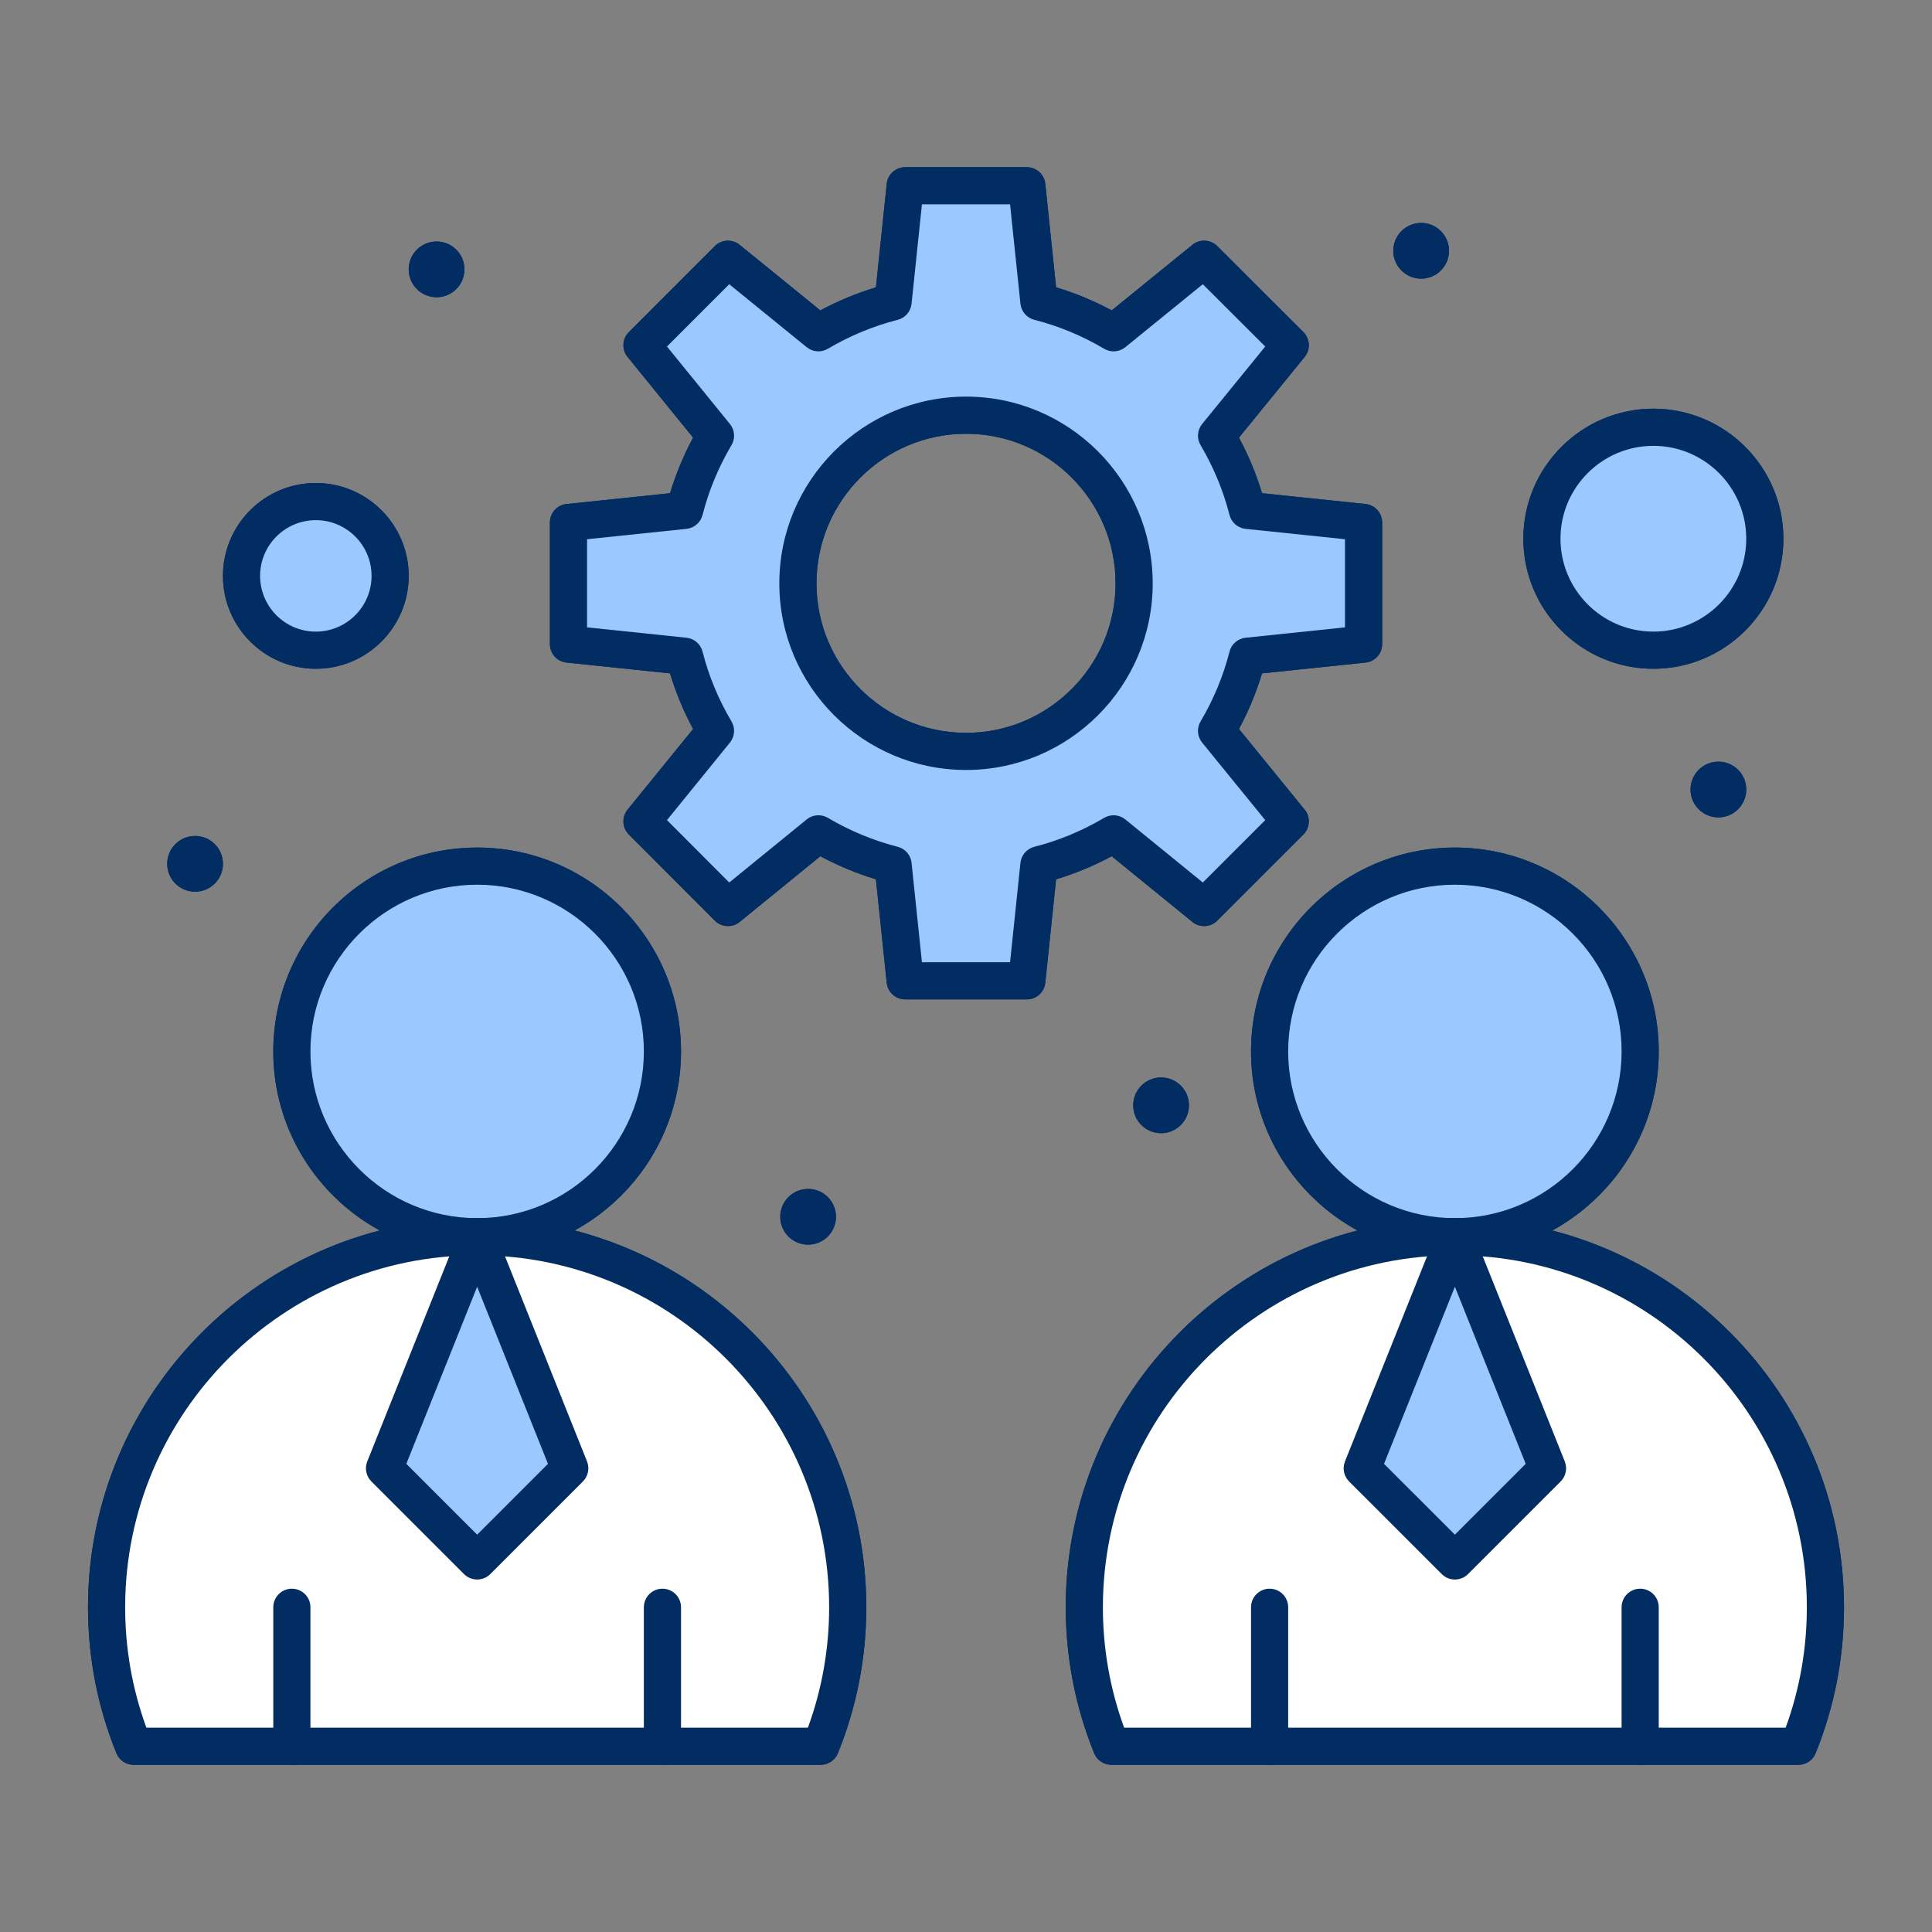
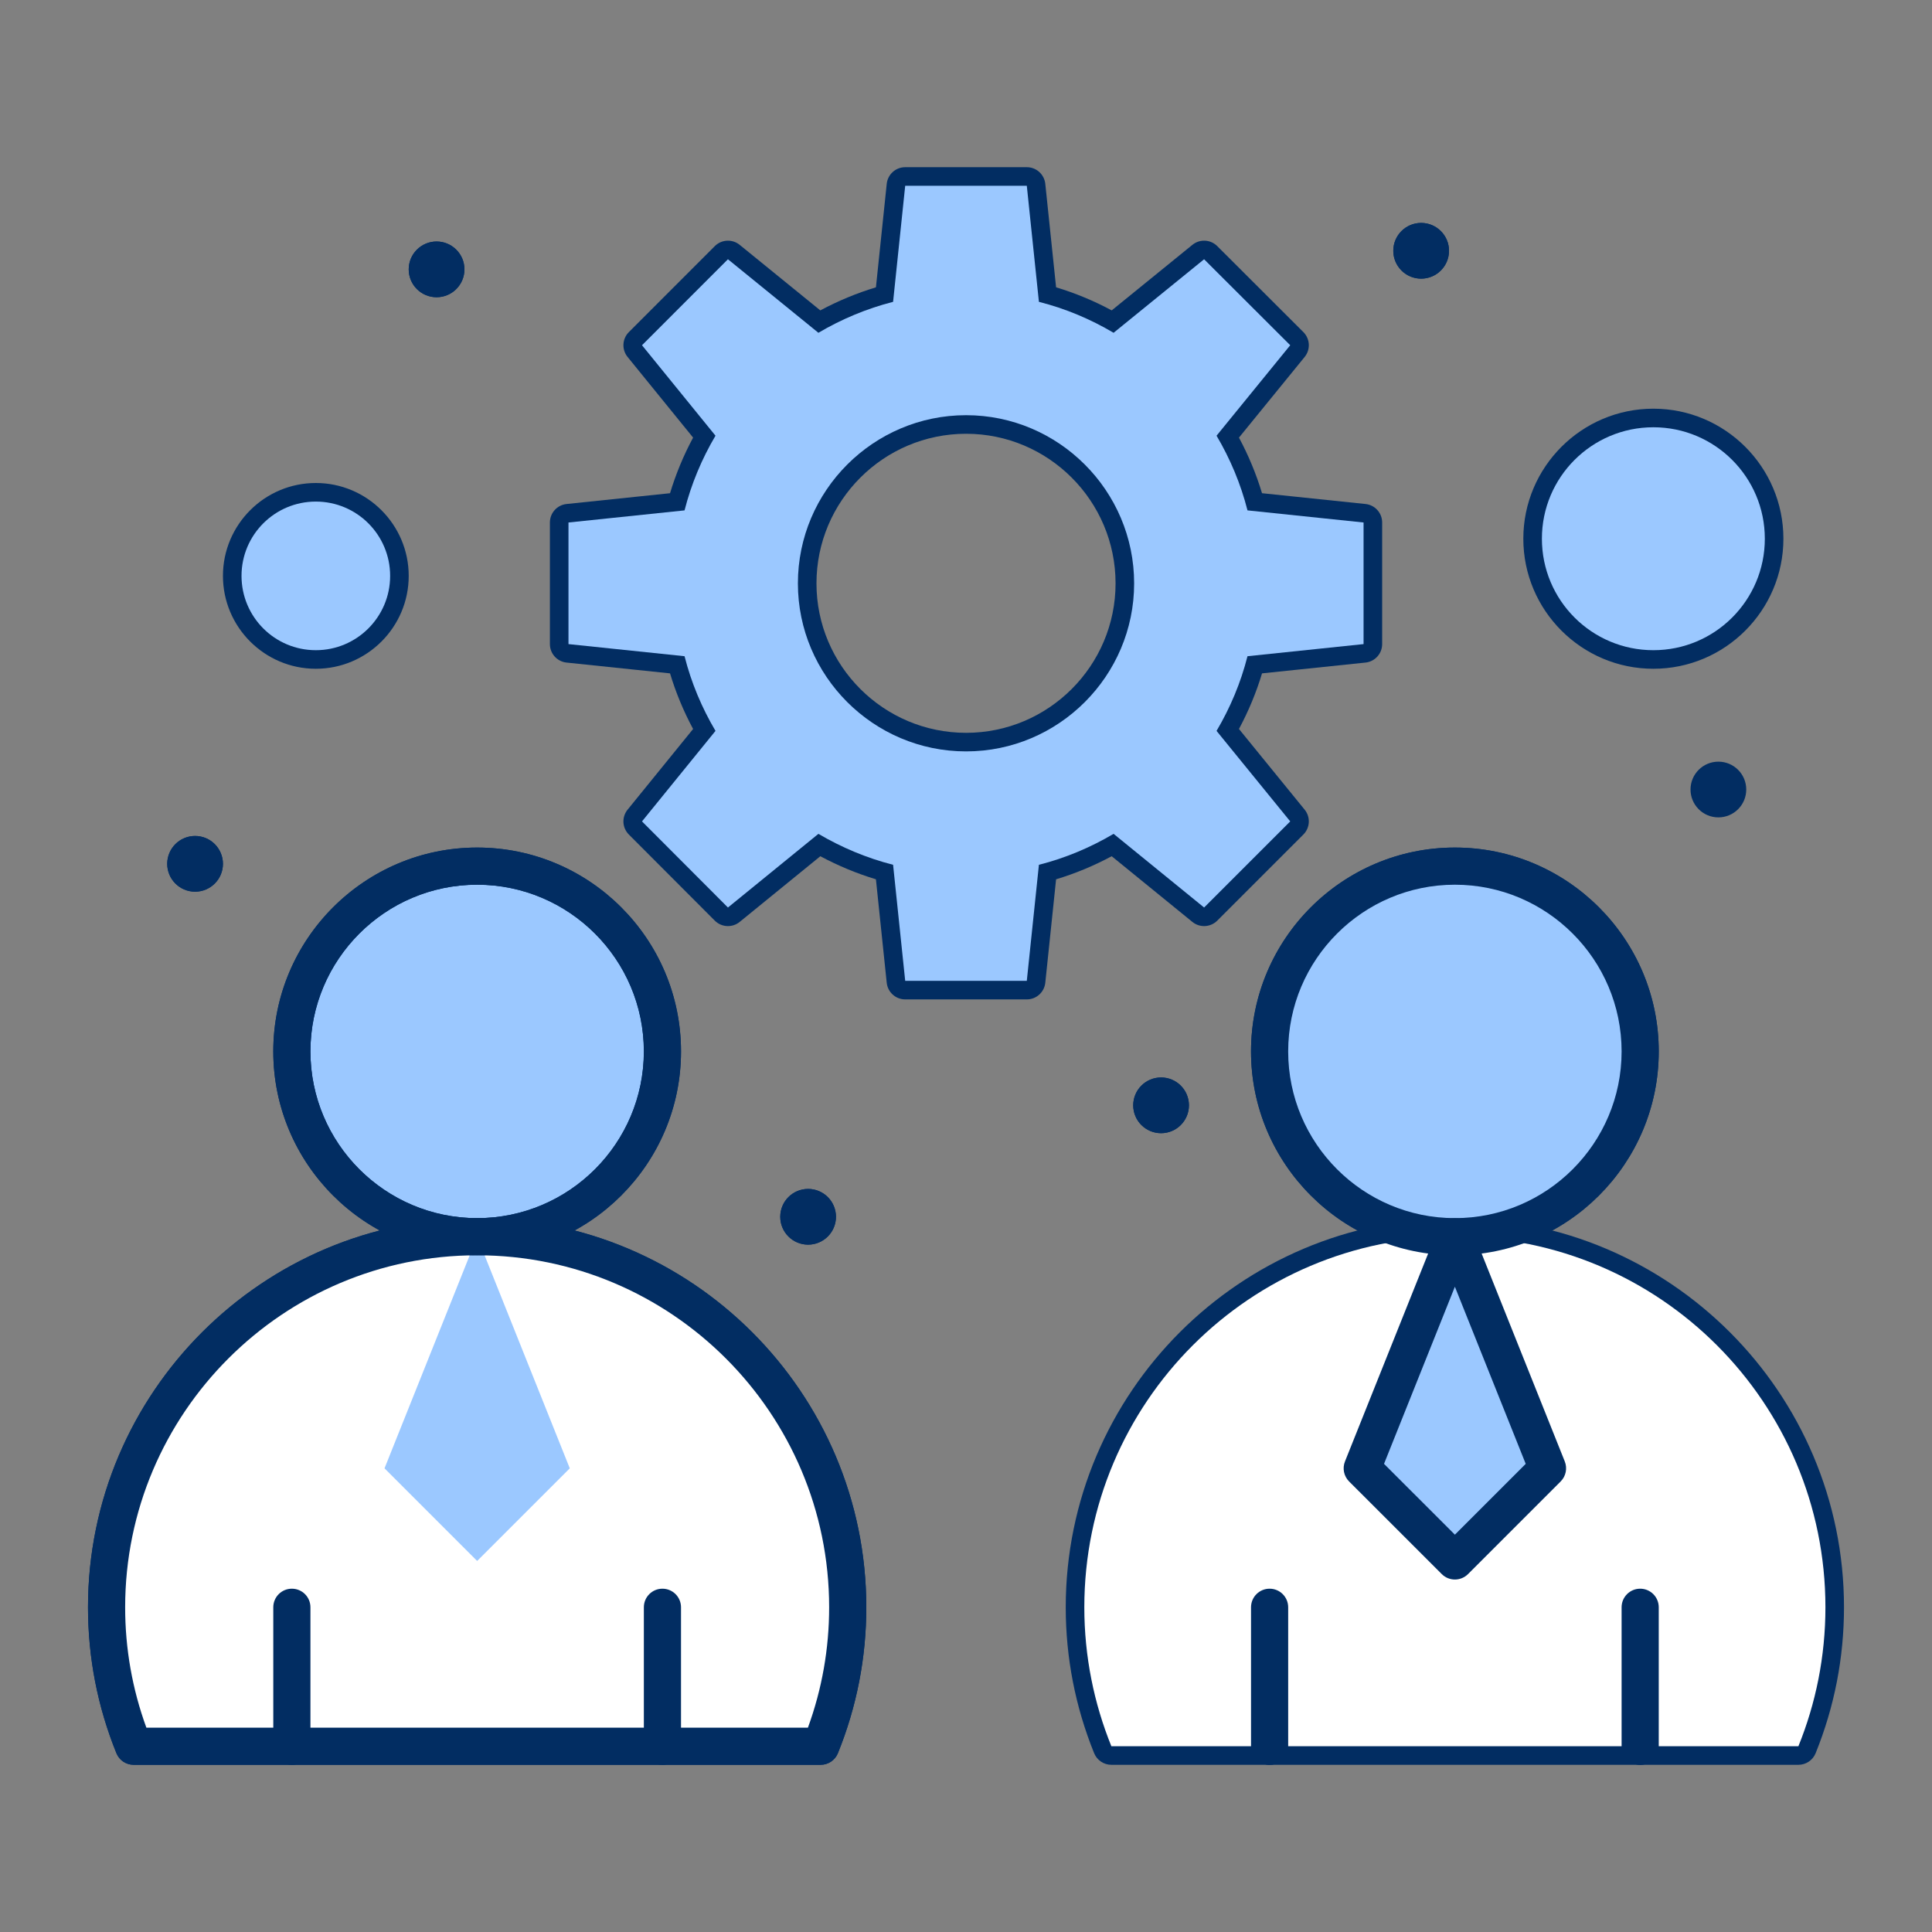
<svg xmlns="http://www.w3.org/2000/svg" enable-background="new 0 0 520 520" viewBox="0 0 520 520">
  <rect x="0" y="0" width="520" height="520" fill="#808080" stroke="none" />
  <path fill="#9bc8ff" d="M367.005,140.63v32.73l-31.239,3.26c-1.811,7.15-4.66,13.9-8.33,20.1l19.83,24.36l-23.181,23.18    l-24.36-19.83c-6.199,3.66-12.939,6.52-20.1,8.33l-3.26,31.23h-32.73l-3.26-31.23c-7.1-1.81-13.89-4.67-20.1-8.33l-24.35,19.83    l-23.13-23.18l19.78-24.36c-3.67-6.2-6.52-12.95-8.33-20.1l-31.24-3.26v-32.73l31.24-3.26c1.81-7.11,4.66-13.9,8.33-20.1    l-19.78-24.35l23.13-23.14l24.35,19.79c6.21-3.67,13-6.52,20.1-8.33l3.26-31.24h32.73l3.26,31.24c7.16,1.81,13.9,4.66,20.1,8.33    l24.36-19.79l23.181,23.14l-19.83,24.35c3.67,6.2,6.52,12.99,8.33,20.1L367.005,140.63z M305.255,157.02    c0-24.94-20.329-45.27-45.229-45.27c-24.94,0-45.271,20.33-45.271,45.27c0,24.9,20.33,45.22,45.271,45.22    C284.926,202.24,305.255,181.92,305.255,157.02z" class="color9bc9ff svgShape" />
  <circle cx="445.005" cy="145" r="30" fill="#9bc8ff" class="color9bc9ff svgShape" />
  <path fill="#9bc8ff" d="M85.005,135c11.04,0,20,8.95,20,20s-8.96,20-20,20c-11.05,0-20-8.95-20-20S73.955,135,85.005,135z" class="color9bc9ff svgShape" />
  <path fill="#ffffff" d="M299.125 470c-4.68-11.55-7.279-24.17-7.279-37.4 0-55.08 44.649-99.739 99.739-99.739.103 0 .103 0 0 0 55.08 0 99.729 44.659 99.729 99.739 0 13.23-2.59 25.851-7.27 37.4C463.471 470 319.037 470 299.125 470zM35.965 470c-4.68-11.55-7.28-24.17-7.28-37.4 0-55.08 44.66-99.739 99.74-99.739.103 0 .103 0 0 0 55.08 0 99.74 44.659 99.74 99.739 0 13.23-2.6 25.851-7.28 37.4C200.311 470 55.877 470 35.965 470z" class="colorffffff svgShape" />
  <polygon fill="#9bc8ff" points="391.585 332.86 416.516 395.2 391.585 420.13 366.645 395.2" class="color9bc9ff svgShape" />
  <polygon fill="#9bc8ff" points="128.425 332.86 153.355 395.2 128.425 420.13 103.495 395.2" class="color9bc9ff svgShape" />
  <circle cx="462.505" cy="212.5" r="7.5" fill="#022d62" class="color1e81ce svgShape" />
  <path fill="#9bc8ff" d="M391.585,233.12c27.54,0,49.87,22.33,49.87,49.87c0,27.55-22.33,49.87-49.87,49.87    s-49.87-22.32-49.87-49.87C341.715,255.45,364.045,233.12,391.585,233.12z" class="color9bc9ff svgShape" />
  <circle cx="382.505" cy="67.5" r="7.5" fill="#022d62" class="color1e81ce svgShape" />
  <circle cx="312.505" cy="297.5" r="7.5" fill="#022d62" class="color1e81ce svgShape" />
  <circle cx="217.505" cy="327.5" r="7.5" fill="#022d62" class="color1e81ce svgShape" />
  <path fill="#9bc8ff" d="M128.425,233.12c27.54,0,49.87,22.33,49.87,49.87c0,27.55-22.33,49.87-49.87,49.87    s-49.87-22.32-49.87-49.87C78.555,255.45,100.885,233.12,128.425,233.12z" class="color9bc9ff svgShape" />
  <circle cx="117.505" cy="72.5" r="7.5" fill="#022d62" class="color1e81ce svgShape" />
  <circle cx="52.505" cy="232.5" r="7.5" fill="#022d62" class="color1e81ce svgShape" />
  <path fill="#022d62" d="M128.425 337.86c-30.255 0-54.87-24.614-54.87-54.87 0-30.255 24.615-54.87 54.87-54.87s54.87 24.615 54.87 54.87C183.295 313.246 158.681 337.86 128.425 337.86zM128.425 238.12c-24.742 0-44.87 20.128-44.87 44.87 0 24.741 20.128 44.87 44.87 44.87 24.741 0 44.87-20.129 44.87-44.87C173.295 258.248 153.167 238.12 128.425 238.12zM78.555 475c-2.761 0-5-2.238-5-5v-37.4c0-2.762 2.239-5 5-5s5 2.238 5 5V470C83.555 472.762 81.316 475 78.555 475zM178.295 475c-2.761 0-5-2.238-5-5v-37.4c0-2.762 2.239-5 5-5s5 2.238 5 5V470C183.295 472.762 181.056 475 178.295 475z" class="color1e81ce svgShape" />
  <path fill="#022d62" d="M128.425,425.13c-1.28,0-2.559-0.488-3.536-1.465l-24.93-24.93    c-1.414-1.414-1.85-3.535-1.107-5.392l24.93-62.34c0.759-1.898,2.598-3.144,4.643-3.144c2.045,0,3.883,1.245,4.643,3.144    l24.93,62.34c0.743,1.856,0.307,3.978-1.107,5.392l-24.93,24.93C130.984,424.642,129.705,425.13,128.425,425.13z M109.362,393.996    l19.063,19.063l19.063-19.063l-19.063-47.67L109.362,393.996z" class="color1e81ce svgShape" />
  <path fill="#022d62" d="M220.885 475H35.965c-2.036 0-3.869-1.235-4.634-3.122-5.074-12.521-7.646-25.736-7.646-39.278 0-57.754 46.986-104.739 104.74-104.739s104.74 46.985 104.74 104.739c0 13.542-2.572 26.757-7.646 39.278C224.754 473.765 222.922 475 220.885 475zM39.397 465h178.056c3.792-10.389 5.712-21.272 5.712-32.4 0-52.239-42.5-94.739-94.74-94.739s-94.74 42.5-94.74 94.739C33.685 443.728 35.605 454.611 39.397 465zM391.585 337.86c-30.255 0-54.87-24.614-54.87-54.87 0-30.255 24.615-54.87 54.87-54.87s54.87 24.615 54.87 54.87C446.455 313.246 421.84 337.86 391.585 337.86zM391.585 238.12c-24.741 0-44.87 20.128-44.87 44.87 0 24.741 20.129 44.87 44.87 44.87s44.87-20.129 44.87-44.87C436.455 258.248 416.326 238.12 391.585 238.12zM341.715 475c-2.761 0-5-2.238-5-5v-37.4c0-2.762 2.239-5 5-5 2.762 0 5 2.238 5 5V470C346.715 472.762 344.477 475 341.715 475zM441.455 475c-2.762 0-5-2.238-5-5v-37.4c0-2.762 2.238-5 5-5s5 2.238 5 5V470C446.455 472.762 444.217 475 441.455 475z" class="color1e81ce svgShape" />
  <path fill="#022d62" d="M391.585,425.13c-1.279,0-2.559-0.488-3.534-1.464l-24.94-24.93    c-1.415-1.414-1.851-3.536-1.107-5.394l24.94-62.34c0.759-1.897,2.598-3.143,4.642-3.143h0.001c2.044,0,3.883,1.245,4.642,3.144    l24.931,62.34c0.742,1.856,0.307,3.978-1.107,5.392l-24.93,24.93C394.145,424.642,392.865,425.13,391.585,425.13z     M372.512,393.995l19.072,19.064l19.064-19.063l-19.064-47.673L372.512,393.995z" class="color1e81ce svgShape" />
  <path fill="#022d62" d="M484.045 475h-184.92c-2.037 0-3.869-1.235-4.635-3.122-5.072-12.521-7.645-25.736-7.645-39.278 0-57.754 46.985-104.739 104.739-104.739 57.749 0 104.729 46.985 104.729 104.739 0 13.559-2.568 26.774-7.636 39.278C487.914 473.765 486.081 475 484.045 475zM302.557 465h178.057c3.785-10.375 5.701-21.259 5.701-32.4 0-52.239-42.495-94.739-94.729-94.739-52.239 0-94.739 42.5-94.739 94.739C296.846 443.728 298.766 454.611 302.557 465zM276.365 268.99h-32.73c-2.561 0-4.707-1.935-4.973-4.48l-2.907-27.848c-5.138-1.554-10.147-3.631-14.961-6.207l-21.711 17.681c-1.99 1.619-4.884 1.472-6.696-.345l-23.131-23.18c-1.808-1.812-1.956-4.696-.342-6.684l17.635-21.718c-2.581-4.811-4.661-9.824-6.21-14.971l-27.852-2.907c-2.546-.266-4.481-2.413-4.481-4.973v-32.73c0-2.561 1.935-4.707 4.481-4.973l27.855-2.906c1.557-5.161 3.636-10.173 6.207-14.969l-17.634-21.709c-1.615-1.988-1.466-4.875.345-6.687l23.13-23.14c1.812-1.813 4.701-1.961 6.689-.346l21.71 17.645c4.8-2.571 9.812-4.649 14.967-6.207l2.907-27.856c.266-2.546 2.413-4.481 4.973-4.481h32.73c2.561 0 4.707 1.935 4.973 4.481l2.906 27.851c5.144 1.547 10.156 3.627 14.971 6.21l21.717-17.644c1.987-1.614 4.873-1.468 6.686.342l23.181 23.14c1.815 1.813 1.965 4.706.345 6.696l-17.679 21.708c2.571 4.795 4.648 9.806 6.205 14.965l27.854 2.906c2.547.266 4.481 2.413 4.481 4.973v32.73c0 2.561-1.935 4.707-4.481 4.973l-27.852 2.906c-1.549 5.146-3.628 10.158-6.208 14.967l17.679 21.717c1.619 1.989 1.471 4.879-.342 6.692l-23.18 23.18c-1.814 1.813-4.705 1.961-6.693.342l-21.719-17.68c-4.828 2.587-9.838 4.667-14.965 6.21l-2.906 27.842C281.072 267.056 278.926 268.99 276.365 268.99zM248.141 258.99h23.719l2.793-26.75c.217-2.086 1.714-3.814 3.748-4.329 6.485-1.639 12.805-4.259 18.783-7.788 1.803-1.063 4.076-.893 5.698.428l20.859 16.98 16.797-16.796-16.98-20.859c-1.322-1.625-1.492-3.901-.425-5.704 3.514-5.938 6.134-12.256 7.785-18.78.515-2.033 2.242-3.528 4.328-3.746l26.759-2.792v-23.719l-26.759-2.792c-2.083-.217-3.81-1.71-4.326-3.74-1.669-6.555-4.289-12.876-7.787-18.787-1.067-1.803-.897-4.08.426-5.704l16.977-20.847L323.74 76.501l-20.862 16.949c-1.624 1.319-3.897 1.489-5.7.422-5.945-3.519-12.263-6.138-18.777-7.785-2.034-.514-3.531-2.243-3.748-4.329L271.859 55h-23.719l-2.792 26.759c-.217 2.083-1.709 3.809-3.738 4.326-6.547 1.668-12.869 4.289-18.791 7.789-1.801 1.065-4.074.896-5.697-.425l-20.849-16.945-16.754 16.762 16.938 20.851c1.319 1.625 1.488 3.899.422 5.7-3.499 5.911-6.119 12.231-7.788 18.787-.517 2.03-2.243 3.522-4.326 3.74l-26.759 2.792v23.719l26.759 2.792c2.085.218 3.813 1.713 4.328 3.746 1.651 6.524 4.271 12.842 7.786 18.78 1.066 1.801.897 4.074-.421 5.699l-16.941 20.864 16.757 16.793 20.845-16.976c1.621-1.321 3.895-1.493 5.696-.431 5.955 3.509 12.279 6.131 18.796 7.792 2.029.517 3.521 2.244 3.738 4.326L248.141 258.99z" class="color1e81ce svgShape" />
  <path fill="#022d62" d="M260.025 207.24c-27.719 0-50.271-22.529-50.271-50.22 0-27.719 22.551-50.27 50.271-50.27 27.696 0 50.229 22.551 50.229 50.27C310.255 184.711 287.722 207.24 260.025 207.24zM260.025 116.75c-22.206 0-40.271 18.065-40.271 40.27 0 22.178 18.065 40.22 40.271 40.22 22.183 0 40.229-18.042 40.229-40.22C300.255 134.815 282.208 116.75 260.025 116.75zM85.005 180c-13.785 0-25-11.215-25-25s11.215-25 25-25 25 11.215 25 25S98.79 180 85.005 180zM85.005 140c-8.271 0-15 6.729-15 15s6.729 15 15 15 15-6.729 15-15S93.276 140 85.005 140zM445.005 180c-19.299 0-35-15.701-35-35s15.701-35 35-35 35 15.701 35 35S464.304 180 445.005 180zM445.005 120c-13.785 0-25 11.215-25 25s11.215 25 25 25 25-11.215 25-25S458.79 120 445.005 120z" class="color1e81ce svgShape" />
  <path fill="#9bc8ff" d="M367.005,140.63v32.73l-31.239,3.26c-1.811,7.15-4.66,13.9-8.33,20.1l19.83,24.36l-23.181,23.18    l-24.36-19.83c-6.199,3.66-12.939,6.52-20.1,8.33l-3.26,31.23h-32.73l-3.26-31.23c-7.1-1.81-13.89-4.67-20.1-8.33l-24.35,19.83    l-23.13-23.18l19.78-24.36c-3.67-6.2-6.52-12.95-8.33-20.1l-31.24-3.26v-32.73l31.24-3.26c1.81-7.11,4.66-13.9,8.33-20.1    l-19.78-24.35l23.13-23.14l24.35,19.79c6.21-3.67,13-6.52,20.1-8.33l3.26-31.24h32.73l3.26,31.24c7.16,1.81,13.9,4.66,20.1,8.33    l24.36-19.79l23.181,23.14l-19.83,24.35c3.67,6.2,6.52,12.99,8.33,20.1L367.005,140.63z M305.255,157.02    c0-24.94-20.329-45.27-45.229-45.27c-24.94,0-45.271,20.33-45.271,45.27c0,24.9,20.33,45.22,45.271,45.22    C284.926,202.24,305.255,181.92,305.255,157.02z" class="color9bc9ff svgShape" />
  <circle cx="445.005" cy="145" r="30" fill="#9bc8ff" class="color9bc9ff svgShape" />
  <path fill="#9bc8ff" d="M85.005,135c11.04,0,20,8.95,20,20s-8.96,20-20,20c-11.05,0-20-8.95-20-20S73.955,135,85.005,135z" class="color9bc9ff svgShape" />
  <path fill="#ffffff" d="M299.125 470c-4.68-11.55-7.279-24.17-7.279-37.4 0-55.08 44.649-99.739 99.739-99.739.103 0 .103 0 0 0 55.08 0 99.729 44.659 99.729 99.739 0 13.23-2.59 25.851-7.27 37.4C463.471 470 319.037 470 299.125 470zM35.965 470c-4.68-11.55-7.28-24.17-7.28-37.4 0-55.08 44.66-99.739 99.74-99.739.103 0 .103 0 0 0 55.08 0 99.74 44.659 99.74 99.739 0 13.23-2.6 25.851-7.28 37.4C200.311 470 55.877 470 35.965 470z" class="colorffffff svgShape" />
  <polygon fill="#9bc8ff" points="391.585 332.86 416.516 395.2 391.585 420.13 366.645 395.2" class="color9bc9ff svgShape" />
  <polygon fill="#9bc8ff" points="128.425 332.86 153.355 395.2 128.425 420.13 103.495 395.2" class="color9bc9ff svgShape" />
-   <circle cx="462.505" cy="212.5" r="7.5" fill="#022d62" class="color1e81ce svgShape" />
  <path fill="#9bc8ff" d="M391.585,233.12c27.54,0,49.87,22.33,49.87,49.87c0,27.55-22.33,49.87-49.87,49.87    s-49.87-22.32-49.87-49.87C341.715,255.45,364.045,233.12,391.585,233.12z" class="color9bc9ff svgShape" />
  <circle cx="382.505" cy="67.5" r="7.5" fill="#022d62" class="color1e81ce svgShape" />
  <circle cx="312.505" cy="297.5" r="7.5" fill="#022d62" class="color1e81ce svgShape" />
  <circle cx="217.505" cy="327.5" r="7.5" fill="#022d62" class="color1e81ce svgShape" />
-   <path fill="#9bc8ff" d="M128.425,233.12c27.54,0,49.87,22.33,49.87,49.87c0,27.55-22.33,49.87-49.87,49.87    s-49.87-22.32-49.87-49.87C78.555,255.45,100.885,233.12,128.425,233.12z" class="color9bc9ff svgShape" />
  <circle cx="117.505" cy="72.5" r="7.5" fill="#022d62" class="color1e81ce svgShape" />
  <circle cx="52.505" cy="232.5" r="7.5" fill="#022d62" class="color1e81ce svgShape" />
  <path fill="#022d62" d="M128.425 337.86c-30.255 0-54.87-24.614-54.87-54.87 0-30.255 24.615-54.87 54.87-54.87s54.87 24.615 54.87 54.87C183.295 313.246 158.681 337.86 128.425 337.86zM128.425 238.12c-24.742 0-44.87 20.128-44.87 44.87 0 24.741 20.128 44.87 44.87 44.87 24.741 0 44.87-20.129 44.87-44.87C173.295 258.248 153.167 238.12 128.425 238.12zM78.555 475c-2.761 0-5-2.238-5-5v-37.4c0-2.762 2.239-5 5-5s5 2.238 5 5V470C83.555 472.762 81.316 475 78.555 475zM178.295 475c-2.761 0-5-2.238-5-5v-37.4c0-2.762 2.239-5 5-5s5 2.238 5 5V470C183.295 472.762 181.056 475 178.295 475z" class="color1e81ce svgShape" />
-   <path fill="#022d62" d="M128.425,425.13c-1.28,0-2.559-0.488-3.536-1.465l-24.93-24.93    c-1.414-1.414-1.85-3.535-1.107-5.392l24.93-62.34c0.759-1.898,2.598-3.144,4.643-3.144c2.045,0,3.883,1.245,4.643,3.144    l24.93,62.34c0.743,1.856,0.307,3.978-1.107,5.392l-24.93,24.93C130.984,424.642,129.705,425.13,128.425,425.13z M109.362,393.996    l19.063,19.063l19.063-19.063l-19.063-47.67L109.362,393.996z" class="color1e81ce svgShape" />
  <path fill="#022d62" d="M220.885 475H35.965c-2.036 0-3.869-1.235-4.634-3.122-5.074-12.521-7.646-25.736-7.646-39.278 0-57.754 46.986-104.739 104.74-104.739s104.74 46.985 104.74 104.739c0 13.542-2.572 26.757-7.646 39.278C224.754 473.765 222.922 475 220.885 475zM39.397 465h178.056c3.792-10.389 5.712-21.272 5.712-32.4 0-52.239-42.5-94.739-94.74-94.739s-94.74 42.5-94.74 94.739C33.685 443.728 35.605 454.611 39.397 465zM391.585 337.86c-30.255 0-54.87-24.614-54.87-54.87 0-30.255 24.615-54.87 54.87-54.87s54.87 24.615 54.87 54.87C446.455 313.246 421.84 337.86 391.585 337.86zM391.585 238.12c-24.741 0-44.87 20.128-44.87 44.87 0 24.741 20.129 44.87 44.87 44.87s44.87-20.129 44.87-44.87C436.455 258.248 416.326 238.12 391.585 238.12zM341.715 475c-2.761 0-5-2.238-5-5v-37.4c0-2.762 2.239-5 5-5 2.762 0 5 2.238 5 5V470C346.715 472.762 344.477 475 341.715 475zM441.455 475c-2.762 0-5-2.238-5-5v-37.4c0-2.762 2.238-5 5-5s5 2.238 5 5V470C446.455 472.762 444.217 475 441.455 475z" class="color1e81ce svgShape" />
  <path fill="#022d62" d="M391.585,425.13c-1.279,0-2.559-0.488-3.534-1.464l-24.94-24.93    c-1.415-1.414-1.851-3.536-1.107-5.394l24.94-62.34c0.759-1.897,2.598-3.143,4.642-3.143h0.001c2.044,0,3.883,1.245,4.642,3.144    l24.931,62.34c0.742,1.856,0.307,3.978-1.107,5.392l-24.93,24.93C394.145,424.642,392.865,425.13,391.585,425.13z     M372.512,393.995l19.072,19.064l19.064-19.063l-19.064-47.673L372.512,393.995z" class="color1e81ce svgShape" />
-   <path fill="#022d62" d="M484.045 475h-184.92c-2.037 0-3.869-1.235-4.635-3.122-5.072-12.521-7.645-25.736-7.645-39.278 0-57.754 46.985-104.739 104.739-104.739 57.749 0 104.729 46.985 104.729 104.739 0 13.559-2.568 26.774-7.636 39.278C487.914 473.765 486.081 475 484.045 475zM302.557 465h178.057c3.785-10.375 5.701-21.259 5.701-32.4 0-52.239-42.495-94.739-94.729-94.739-52.239 0-94.739 42.5-94.739 94.739C296.846 443.728 298.766 454.611 302.557 465zM276.365 268.99h-32.73c-2.561 0-4.707-1.935-4.973-4.48l-2.907-27.848c-5.138-1.554-10.147-3.631-14.961-6.207l-21.711 17.681c-1.99 1.619-4.884 1.472-6.696-.345l-23.131-23.18c-1.808-1.812-1.956-4.696-.342-6.684l17.635-21.718c-2.581-4.811-4.661-9.824-6.21-14.971l-27.852-2.907c-2.546-.266-4.481-2.413-4.481-4.973v-32.73c0-2.561 1.935-4.707 4.481-4.973l27.855-2.906c1.557-5.161 3.636-10.173 6.207-14.969l-17.634-21.709c-1.615-1.988-1.466-4.875.345-6.687l23.13-23.14c1.812-1.813 4.701-1.961 6.689-.346l21.71 17.645c4.8-2.571 9.812-4.649 14.967-6.207l2.907-27.856c.266-2.546 2.413-4.481 4.973-4.481h32.73c2.561 0 4.707 1.935 4.973 4.481l2.906 27.851c5.144 1.547 10.156 3.627 14.971 6.21l21.717-17.644c1.987-1.614 4.873-1.468 6.686.342l23.181 23.14c1.815 1.813 1.965 4.706.345 6.696l-17.679 21.708c2.571 4.795 4.648 9.806 6.205 14.965l27.854 2.906c2.547.266 4.481 2.413 4.481 4.973v32.73c0 2.561-1.935 4.707-4.481 4.973l-27.852 2.906c-1.549 5.146-3.628 10.158-6.208 14.967l17.679 21.717c1.619 1.989 1.471 4.879-.342 6.692l-23.18 23.18c-1.814 1.813-4.705 1.961-6.693.342l-21.719-17.68c-4.828 2.587-9.838 4.667-14.965 6.21l-2.906 27.842C281.072 267.056 278.926 268.99 276.365 268.99zM248.141 258.99h23.719l2.793-26.75c.217-2.086 1.714-3.814 3.748-4.329 6.485-1.639 12.805-4.259 18.783-7.788 1.803-1.063 4.076-.893 5.698.428l20.859 16.98 16.797-16.796-16.98-20.859c-1.322-1.625-1.492-3.901-.425-5.704 3.514-5.938 6.134-12.256 7.785-18.78.515-2.033 2.242-3.528 4.328-3.746l26.759-2.792v-23.719l-26.759-2.792c-2.083-.217-3.81-1.71-4.326-3.74-1.669-6.555-4.289-12.876-7.787-18.787-1.067-1.803-.897-4.08.426-5.704l16.977-20.847L323.74 76.501l-20.862 16.949c-1.624 1.319-3.897 1.489-5.7.422-5.945-3.519-12.263-6.138-18.777-7.785-2.034-.514-3.531-2.243-3.748-4.329L271.859 55h-23.719l-2.792 26.759c-.217 2.083-1.709 3.809-3.738 4.326-6.547 1.668-12.869 4.289-18.791 7.789-1.801 1.065-4.074.896-5.697-.425l-20.849-16.945-16.754 16.762 16.938 20.851c1.319 1.625 1.488 3.899.422 5.7-3.499 5.911-6.119 12.231-7.788 18.787-.517 2.03-2.243 3.522-4.326 3.74l-26.759 2.792v23.719l26.759 2.792c2.085.218 3.813 1.713 4.328 3.746 1.651 6.524 4.271 12.842 7.786 18.78 1.066 1.801.897 4.074-.421 5.699l-16.941 20.864 16.757 16.793 20.845-16.976c1.621-1.321 3.895-1.493 5.696-.431 5.955 3.509 12.279 6.131 18.796 7.792 2.029.517 3.521 2.244 3.738 4.326L248.141 258.99z" class="color1e81ce svgShape" />
-   <path fill="#022d62" d="M260.025 207.24c-27.719 0-50.271-22.529-50.271-50.22 0-27.719 22.551-50.27 50.271-50.27 27.696 0 50.229 22.551 50.229 50.27C310.255 184.711 287.722 207.24 260.025 207.24zM260.025 116.75c-22.206 0-40.271 18.065-40.271 40.27 0 22.178 18.065 40.22 40.271 40.22 22.183 0 40.229-18.042 40.229-40.22C300.255 134.815 282.208 116.75 260.025 116.75zM85.005 180c-13.785 0-25-11.215-25-25s11.215-25 25-25 25 11.215 25 25S98.79 180 85.005 180zM85.005 140c-8.271 0-15 6.729-15 15s6.729 15 15 15 15-6.729 15-15S93.276 140 85.005 140zM445.005 180c-19.299 0-35-15.701-35-35s15.701-35 35-35 35 15.701 35 35S464.304 180 445.005 180zM445.005 120c-13.785 0-25 11.215-25 25s11.215 25 25 25 25-11.215 25-25S458.79 120 445.005 120z" class="color1e81ce svgShape" />
</svg>